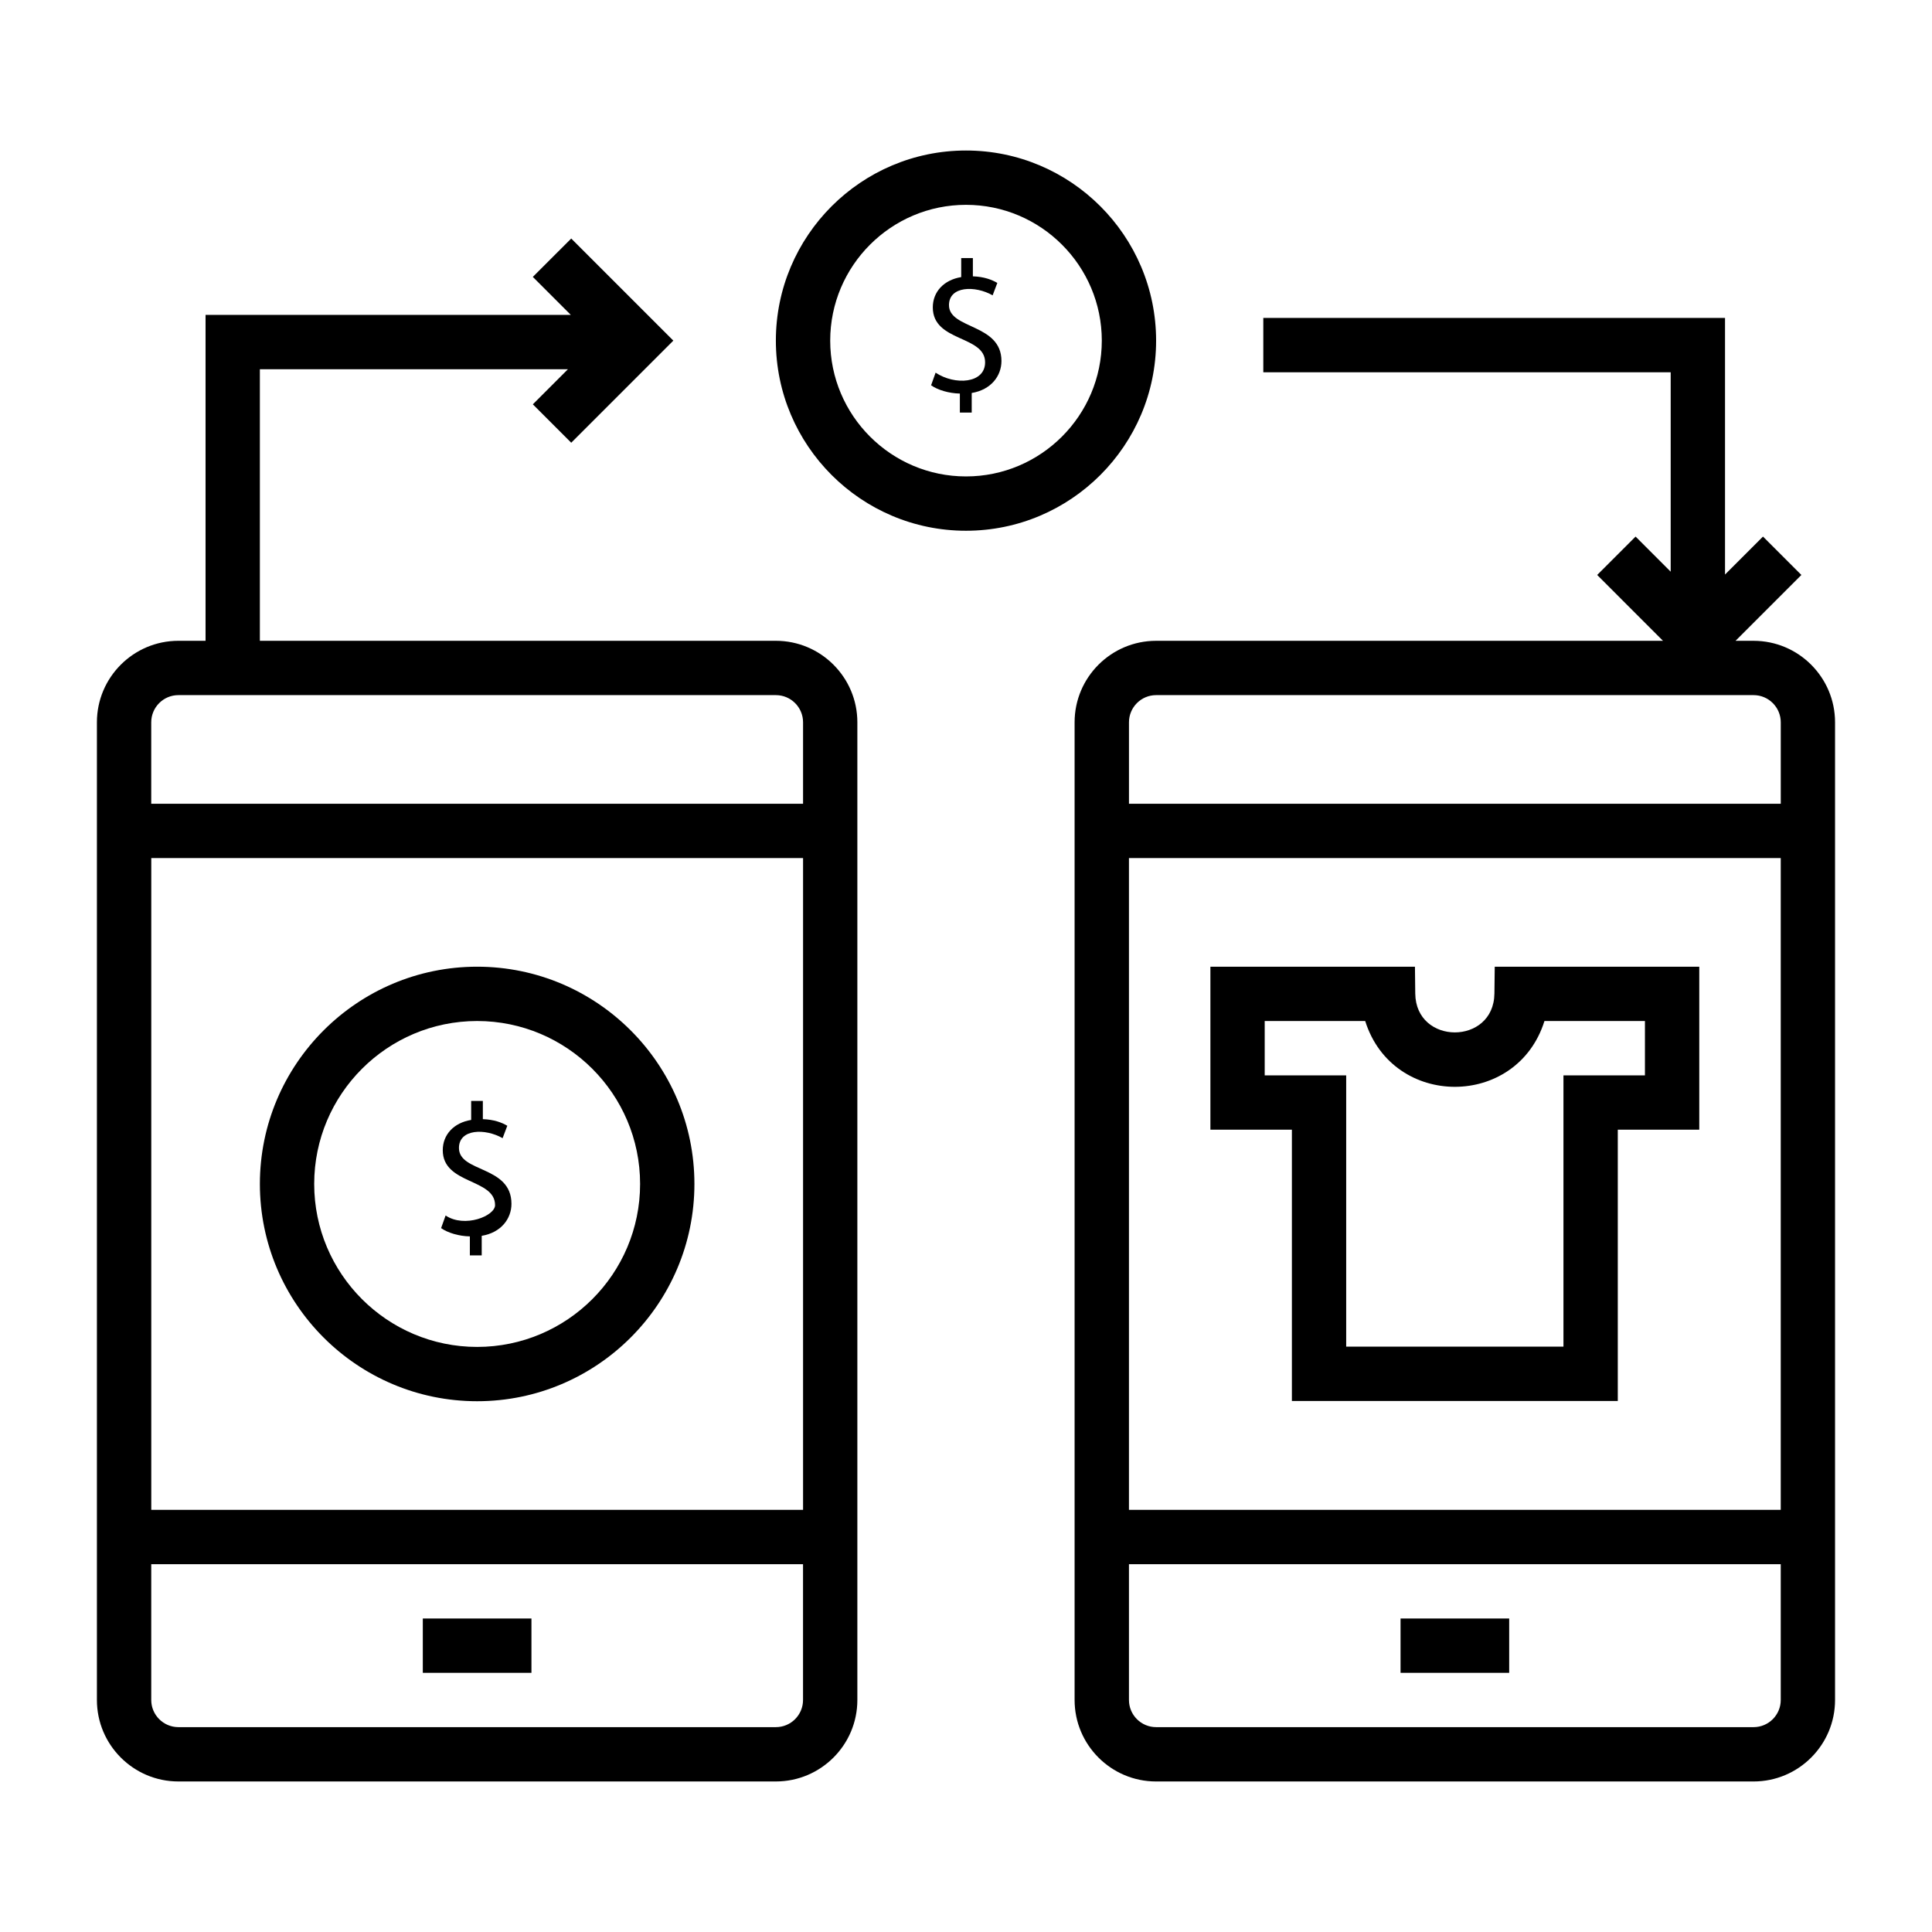
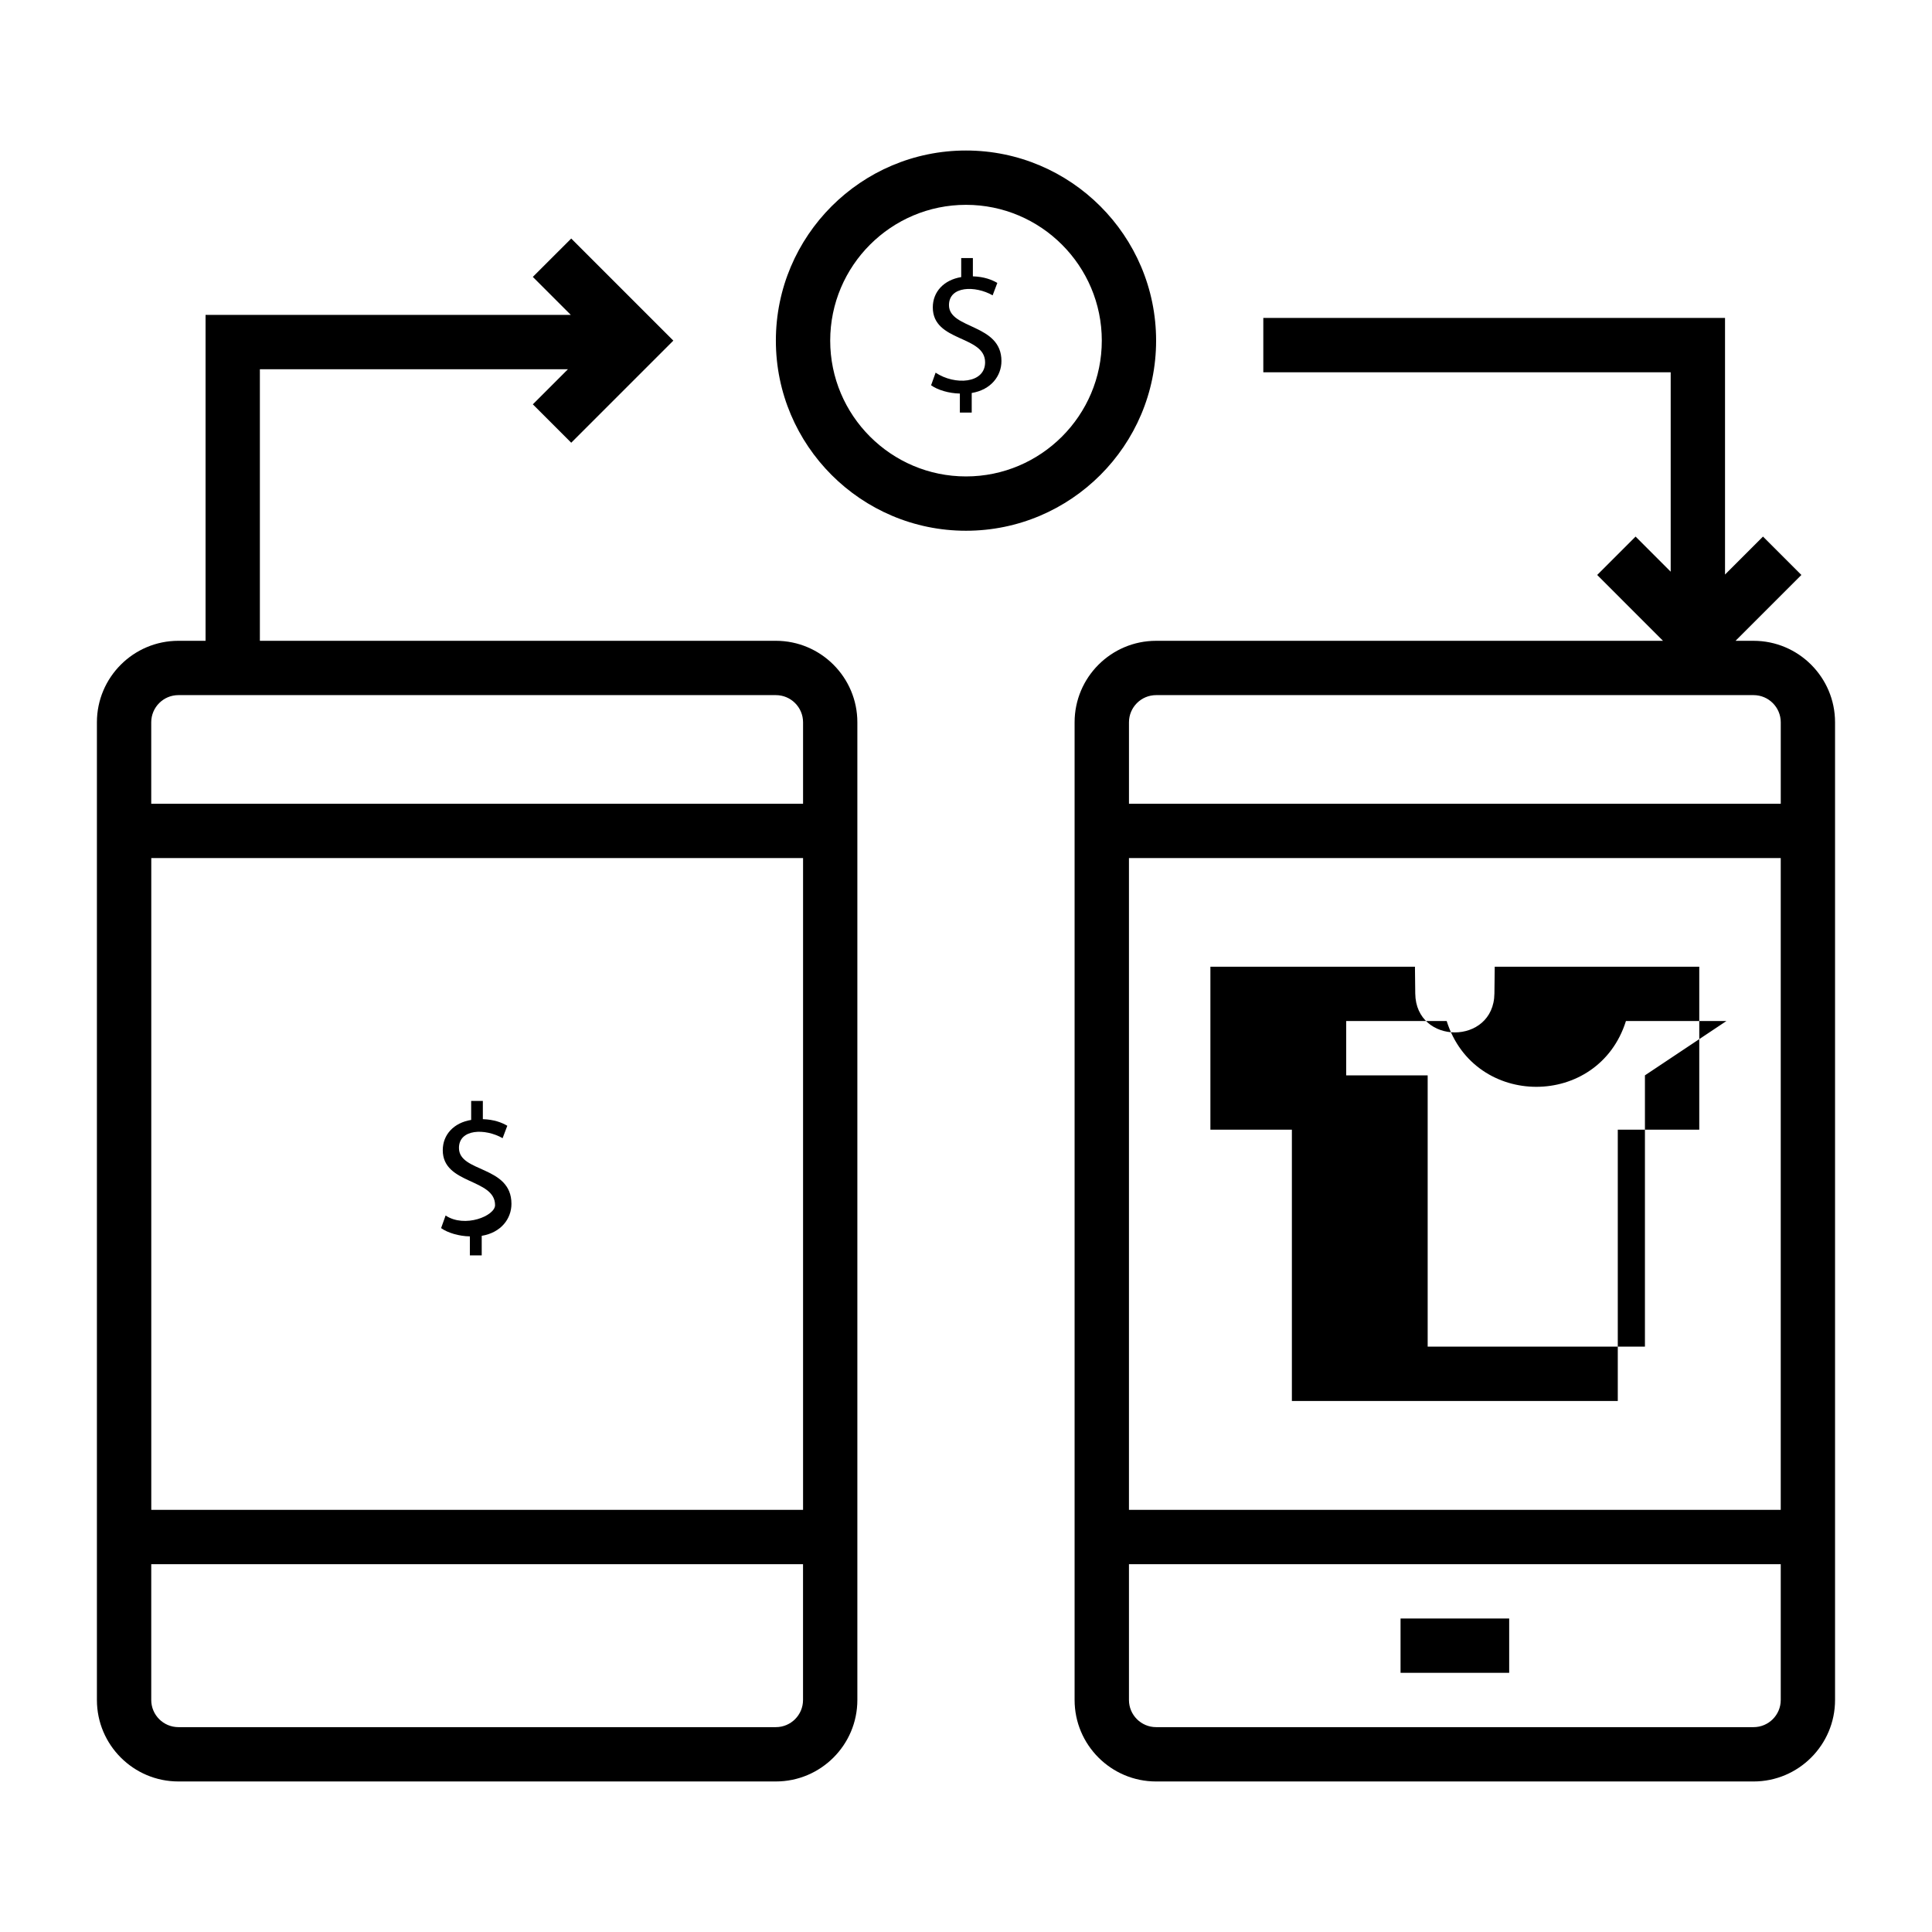
<svg xmlns="http://www.w3.org/2000/svg" fill="#000000" width="800px" height="800px" version="1.1" viewBox="144 144 512 512">
  <g>
    <path d="m349.62 313.82h-136.75v-71.973h81.641l-9.305 9.305 10.176 10.176 27.059-27.059-27.059-27.059-10.18 10.176 10.066 10.066h-96.793v86.367h-7.199c-11.906 0-21.594 9.684-21.594 21.594v259.1c0 11.906 9.684 21.594 21.594 21.594h158.34c11.906 0 21.594-9.684 21.594-21.594v-259.1c0-11.906-9.688-21.594-21.594-21.594zm-158.34 14.395h158.34c3.969 0 7.199 3.231 7.199 7.199v21.594l-172.74-0.004v-21.594c0-3.965 3.227-7.195 7.195-7.195zm165.54 43.184v172.73h-172.73v-172.73zm-7.199 230.31h-158.34c-3.969 0-7.199-3.227-7.199-7.199v-35.988h172.73v35.988c0.004 3.973-3.227 7.199-7.195 7.199z" />
    <path d="m608.72 313.82h-4.781l17.449-17.449-10.176-10.176-10.062 10.062v-68h-122.36v14.395h107.96v52.852l-9.305-9.309-10.176 10.176 17.445 17.449h-134.34c-11.906 0-21.594 9.684-21.594 21.594v259.1c0 11.906 9.684 21.594 21.594 21.594h158.34c11.906 0 21.594-9.684 21.594-21.594v-259.1c0-11.906-9.688-21.594-21.594-21.594zm-158.34 14.395h158.34c3.969 0 7.199 3.231 7.199 7.199v21.594l-172.73-0.004v-21.594c0-3.965 3.227-7.195 7.195-7.195zm-7.195 43.184h172.73v172.73h-172.73zm165.54 230.31h-158.34c-3.969 0-7.199-3.227-7.199-7.199v-35.988h172.73v35.988c0.004 3.973-3.227 7.199-7.195 7.199z" />
    <path d="m450.38 234.27c0-27.781-22.602-50.383-50.383-50.383s-50.383 22.602-50.383 50.383 22.602 50.383 50.383 50.383 50.383-22.602 50.383-50.383zm-50.379 35.988c-19.84 0-35.988-16.145-35.988-35.988 0-19.84 16.145-35.988 35.988-35.988 19.84 0 35.988 16.145 35.988 35.988-0.004 19.844-16.148 35.988-35.988 35.988z" />
-     <path d="m256.05 572.92h28.789v14.395h-28.789z" />
    <path d="m515.16 572.92h28.789v14.395h-28.789z" />
-     <path d="m270.45 515.34c31.75 0 57.578-25.832 57.578-57.578 0-31.75-25.832-57.578-57.578-57.578-31.75 0-57.578 25.832-57.578 57.578 0 31.75 25.828 57.578 57.578 57.578zm0-100.76c23.812 0 43.184 19.371 43.184 43.184s-19.371 43.184-43.184 43.184-43.184-19.371-43.184-43.184 19.367-43.184 43.184-43.184z" />
    <path d="m262.09 466.12-1.195 3.344c1.742 1.242 4.738 2.144 7.625 2.191v5.031h3.141v-5.18c5.137-0.852 7.879-4.539 7.879-8.477 0-10.199-13.91-8.223-13.91-14.809 0-5.07 6.918-5.246 11.57-2.594l1.242-3.289c-1.449-0.852-3.484-1.645-6.481-1.75v-4.836h-3.094v5.039c-4.59 0.746-7.527 3.887-7.527 8.027 0 9.125 13.859 7.43 13.859 14.555 0.008 2.852-8.039 6.133-13.109 2.746z" />
    <path d="m395.49 224.86c0-5.094 6.945-5.231 11.57-2.594l1.242-3.289c-1.449-0.848-3.484-1.645-6.481-1.746l0.004-4.836h-3.094v5.035c-4.59 0.75-7.527 3.891-7.527 8.027 0 9.227 13.859 7.348 13.859 14.559 0 5.648-8.008 6.141-13.117 2.742l-1.195 3.344c1.742 1.246 4.738 2.144 7.625 2.191v5.035h3.141v-5.184c5.137-0.852 7.879-4.535 7.879-8.477 0.004-9.961-13.906-8.375-13.906-14.809z" />
-     <path d="m540.12 400.19-0.086 7.113c-0.16 13.734-20.816 13.719-20.977 0l-0.082-7.113h-54.207v43.184h21.594v71.895h86.367v-71.895h21.594v-43.184zm39.805 28.789h-21.594v71.895h-57.578v-71.895h-21.594v-14.395h26.633c7.297 23.23 40.195 23.266 47.504 0h26.629z" />
+     <path d="m540.12 400.19-0.086 7.113c-0.16 13.734-20.816 13.719-20.977 0l-0.082-7.113h-54.207v43.184h21.594v71.895h86.367v-71.895h21.594v-43.184zm39.805 28.789v71.895h-57.578v-71.895h-21.594v-14.395h26.633c7.297 23.23 40.195 23.266 47.504 0h26.629z" />
  </g>
</svg>